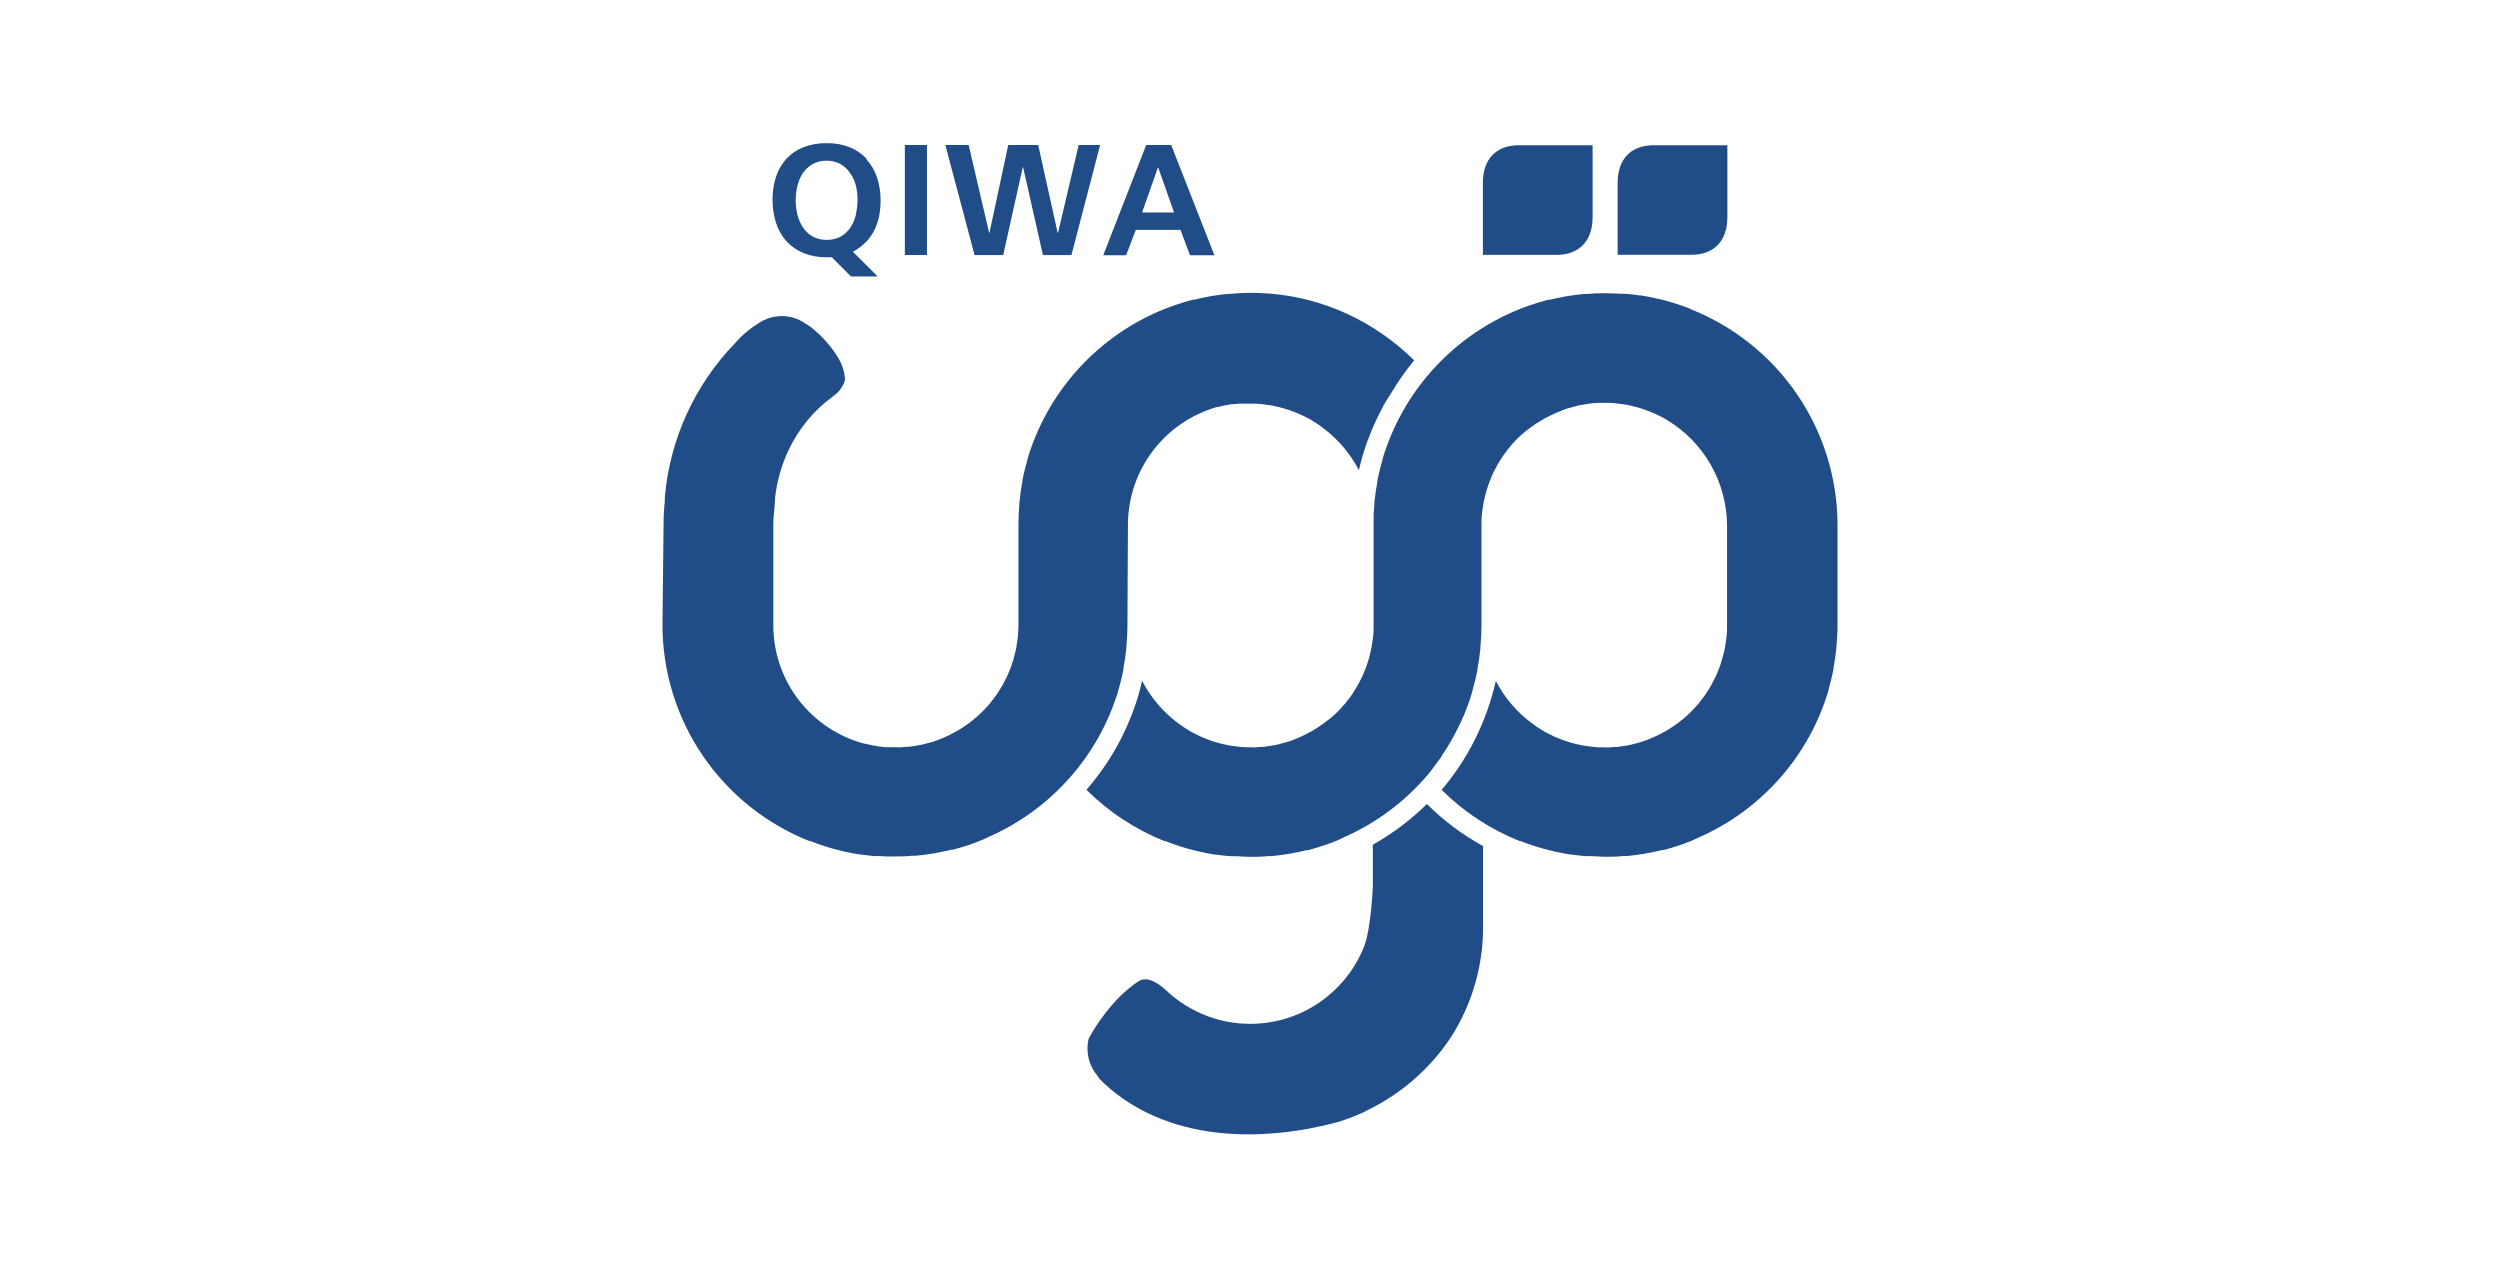
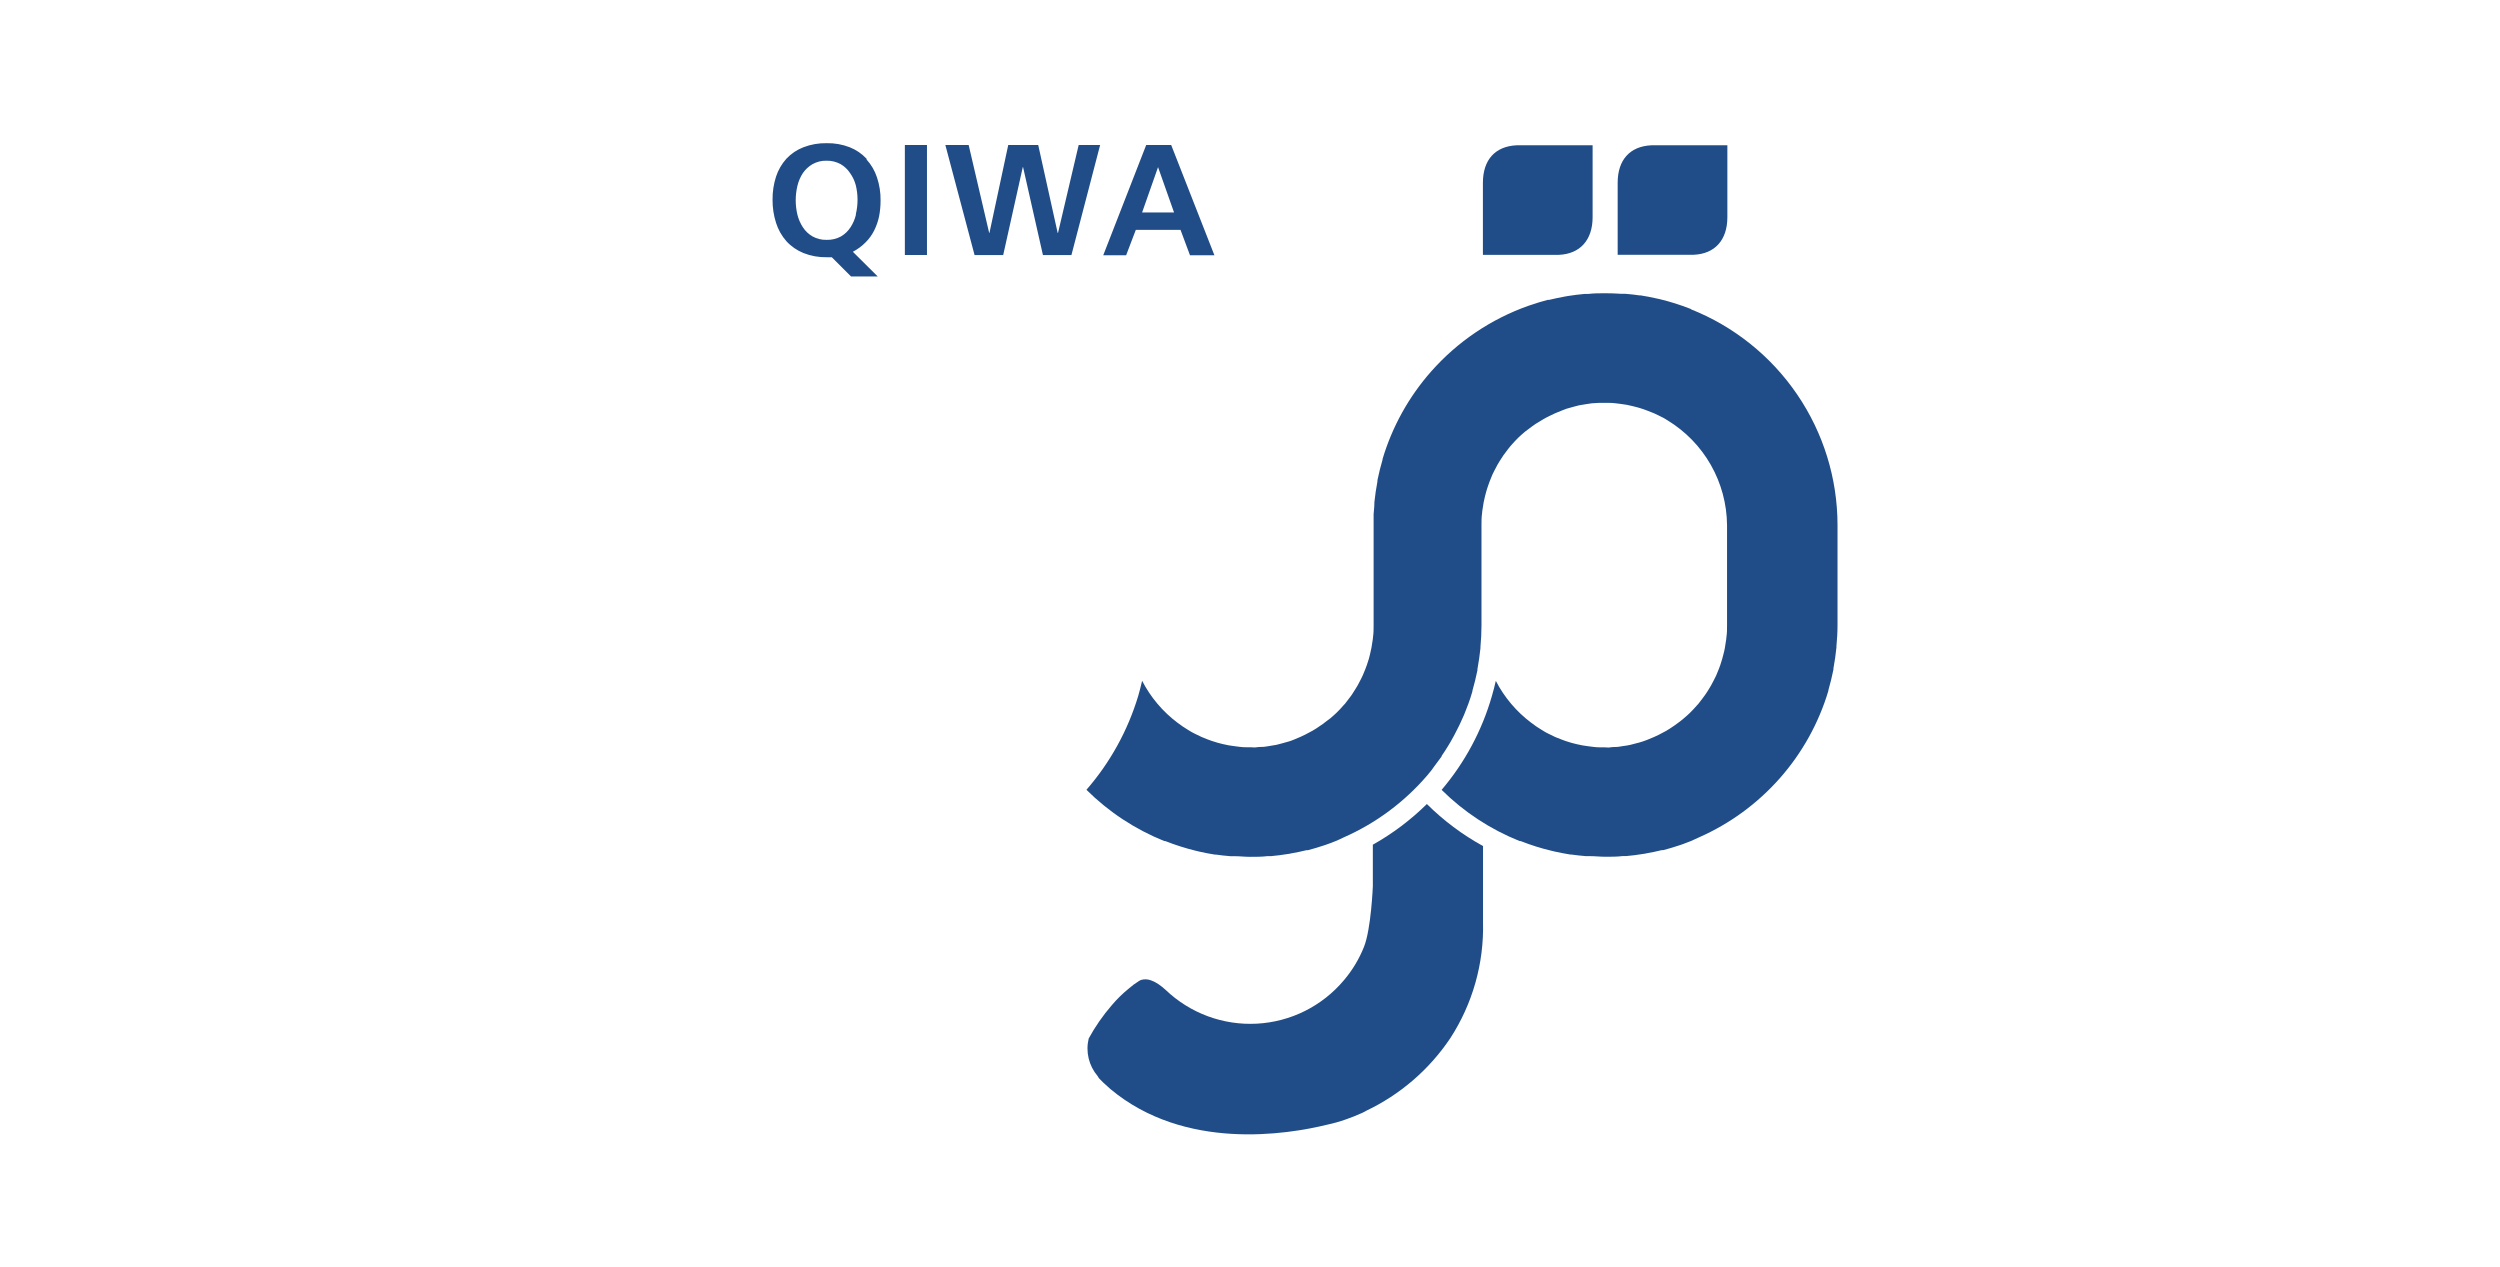
<svg xmlns="http://www.w3.org/2000/svg" width="227" height="115" viewBox="0 0 227 115" fill="none">
  <path d="M149.95 13.192C147.999 13.28 146.884 14.514 146.884 16.594V23.133H153.779C155.693 23.057 156.845 21.816 156.845 19.717V13.192H149.95ZM134.648 16.594V23.14H141.543C143.455 23.058 144.609 21.816 144.609 19.717V13.192H137.714C135.763 13.28 134.648 14.514 134.648 16.594ZM78.688 14.419C78.261 13.958 77.736 13.6 77.152 13.37C76.484 13.111 75.772 12.986 75.056 13.001C74.338 12.987 73.624 13.112 72.953 13.37C72.366 13.596 71.838 13.95 71.409 14.406C70.986 14.876 70.665 15.428 70.466 16.03C70.247 16.709 70.14 17.42 70.148 18.134C70.141 18.848 70.249 19.56 70.466 20.24C70.661 20.855 70.982 21.422 71.409 21.906C71.837 22.374 72.365 22.737 72.951 22.975C73.62 23.241 74.337 23.37 75.054 23.357H75.527L77.273 25.101H79.695L77.439 22.861C77.868 22.638 78.259 22.348 78.6 22.002C78.919 21.686 79.183 21.317 79.382 20.915C79.582 20.511 79.729 20.084 79.822 19.643C79.913 19.168 79.957 18.687 79.956 18.204C79.966 17.493 79.856 16.786 79.631 16.111C79.436 15.51 79.114 14.957 78.688 14.489M77.713 19.521C77.615 19.917 77.452 20.294 77.229 20.635C77.009 20.977 76.712 21.262 76.362 21.468C75.962 21.686 75.511 21.794 75.056 21.779C74.611 21.791 74.171 21.684 73.781 21.469C73.425 21.266 73.123 20.98 72.901 20.635C72.672 20.284 72.504 19.897 72.404 19.49C72.2 18.633 72.2 17.74 72.404 16.882C72.5 16.467 72.668 16.074 72.901 15.717C73.128 15.387 73.423 15.114 73.768 14.91C74.156 14.691 74.596 14.581 75.043 14.592C75.486 14.581 75.926 14.687 76.317 14.897C76.665 15.097 76.963 15.376 77.183 15.712C77.424 16.046 77.6 16.421 77.706 16.817C77.915 17.678 77.917 18.576 77.713 19.438M84.169 13.166H82.161V23.153H84.169V13.166ZM97.943 13.166L96.068 21.148H96.036L94.27 13.166H91.548L89.842 21.148H89.816L87.954 13.166H85.838L88.49 23.158H91.09L92.869 15.176H92.895L94.698 23.159H97.286L99.892 13.166H97.943ZM103.13 20.869H107.19L108.051 23.177H110.268L106.344 13.166H104.075L100.174 23.177H102.253L103.133 20.869H103.13ZM105.151 15.176L106.603 19.291H103.703L105.151 15.176ZM124.654 76.727V80.466C124.654 80.466 124.501 84.341 123.85 85.975C123.412 87.074 122.799 88.094 122.035 88.996C121.058 90.161 119.853 91.114 118.493 91.794C117.133 92.474 115.647 92.867 114.129 92.949C112.611 93.031 111.092 92.802 109.666 92.274C108.24 91.746 106.937 90.932 105.839 89.881C105.639 89.696 105.426 89.526 105.201 89.372C104.992 89.227 104.764 89.109 104.525 89.022C104.227 88.903 103.896 88.89 103.589 88.984L103.423 89.073C103.094 89.275 102.783 89.505 102.494 89.76C101.93 90.217 101.412 90.727 100.945 91.28C100.142 92.207 99.441 93.218 98.854 94.295C98.709 94.888 98.707 95.508 98.849 96.102C98.991 96.696 99.272 97.248 99.669 97.712L99.783 97.902C100.041 98.176 100.313 98.435 100.598 98.678L100.836 98.895C107.578 104.519 116.846 103.022 120.517 102.119C121.081 101.999 121.637 101.842 122.18 101.65L122.326 101.598C122.78 101.439 123.141 101.293 123.474 101.141L123.665 101.063C123.767 101.017 123.868 100.967 123.965 100.911L124.035 100.866C127.13 99.397 129.773 97.12 131.683 94.275C133.715 91.145 134.753 87.473 134.659 83.742V76.821C132.789 75.794 131.073 74.51 129.56 73.005C128.096 74.451 126.444 75.694 124.649 76.701" fill="#204D88" />
  <path d="M153.571 28.077L153.481 28.038C152.574 27.682 151.643 27.389 150.695 27.16L150.345 27.085C149.893 26.982 149.438 26.895 148.981 26.824H148.886C148.45 26.759 148.012 26.71 147.572 26.677H147.197C146.725 26.645 146.252 26.627 145.774 26.627C145.246 26.627 144.723 26.627 144.201 26.69H143.869C143.365 26.734 142.875 26.798 142.386 26.874L142.06 26.931C141.587 27.021 141.116 27.116 140.651 27.23H140.531C140.014 27.363 139.517 27.517 139.02 27.688L138.803 27.758C135.389 28.962 132.34 31.019 129.945 33.733C127.92 36.029 126.417 38.737 125.539 41.67C125.536 41.689 125.536 41.708 125.539 41.727C125.355 42.363 125.202 42.961 125.073 43.597V43.706C124.953 44.342 124.858 44.977 124.793 45.613C124.796 45.649 124.796 45.686 124.793 45.722C124.793 46.047 124.744 46.358 124.724 46.689V56.777C124.724 57.127 124.724 57.478 124.672 57.82C124.672 57.967 124.635 58.12 124.615 58.265C124.568 58.639 124.498 59.009 124.405 59.374C124.361 59.551 124.335 59.665 124.297 59.806C124.258 59.946 124.175 60.194 124.111 60.384C124.048 60.575 124.022 60.632 123.971 60.759C123.921 60.886 123.818 61.141 123.735 61.331L123.564 61.682C123.474 61.867 123.379 62.05 123.277 62.229C123.174 62.407 123.137 62.464 123.065 62.578C122.997 62.692 122.856 62.922 122.747 63.08C122.64 63.24 122.563 63.323 122.473 63.444L122.136 63.889L122.009 64.022C121.798 64.271 121.575 64.508 121.34 64.735L121.078 64.976C120.881 65.149 120.684 65.326 120.441 65.486L120.11 65.74C119.914 65.882 119.714 66.018 119.51 66.148C119.306 66.275 119.256 66.306 119.128 66.376C119 66.446 118.713 66.604 118.49 66.714C118.268 66.821 118.222 66.847 118.089 66.904L117.453 67.172C117.315 67.231 117.174 67.282 117.031 67.323C116.805 67.392 116.578 67.455 116.349 67.514C116.119 67.573 116.056 67.597 115.909 67.628C115.762 67.661 115.45 67.711 115.221 67.744C114.991 67.776 114.908 67.801 114.742 67.814C114.577 67.827 114.315 67.814 114.106 67.851C113.894 67.891 113.761 67.851 113.59 67.851H113.283C113.04 67.851 112.806 67.851 112.569 67.814C112.333 67.776 112.232 67.776 112.066 67.749C111.899 67.724 111.728 67.706 111.555 67.674C111.384 67.641 111.198 67.597 111.021 67.56L110.574 67.445L110.039 67.279L109.624 67.128C109.446 67.056 109.273 66.992 109.102 66.916C108.929 66.841 108.841 66.79 108.708 66.727C108.572 66.661 108.369 66.567 108.202 66.471L107.865 66.269C107.542 66.073 107.229 65.861 106.929 65.633C105.579 64.621 104.476 63.315 103.704 61.815C103.596 62.267 103.487 62.725 103.353 63.183C102.407 66.328 100.804 69.235 98.649 71.713C100.671 73.724 103.077 75.307 105.723 76.37H105.813C106.718 76.728 107.647 77.023 108.592 77.253L108.936 77.335C109.389 77.433 109.842 77.527 110.3 77.596H110.403C110.835 77.661 111.269 77.705 111.715 77.742H112.085C112.558 77.742 113.029 77.801 113.513 77.801C114.041 77.801 114.571 77.801 115.094 77.736H115.419C115.922 77.692 116.413 77.628 116.902 77.547C117.011 77.547 117.12 77.508 117.228 77.49C117.707 77.406 118.172 77.31 118.636 77.196H118.765C119.274 77.063 119.771 76.909 120.268 76.745L120.491 76.668C121.013 76.49 121.522 76.277 122.015 76.032C124.945 74.742 127.546 72.807 129.624 70.371C129.854 70.104 130.077 69.824 130.262 69.543C130.473 69.265 130.682 68.978 130.899 68.686V68.64C131.091 68.36 131.275 68.081 131.453 67.788C131.643 67.484 131.822 67.175 131.989 66.859L132.103 66.644C132.239 66.396 132.364 66.148 132.486 65.894C132.544 65.78 132.594 65.657 132.653 65.535C132.71 65.416 132.848 65.111 132.94 64.899C133.028 64.691 133.091 64.513 133.168 64.316C133.244 64.119 133.29 64.016 133.341 63.864C133.468 63.514 133.588 63.15 133.691 62.788V62.738C133.87 62.102 134.022 61.498 134.151 60.862V60.759C134.265 60.123 134.361 59.488 134.425 58.852V58.743C134.482 58.107 134.519 57.471 134.519 56.797V47.662C134.519 47.312 134.519 46.961 134.571 46.619C134.571 46.465 134.609 46.32 134.628 46.167C134.646 46.014 134.685 45.792 134.716 45.608C134.749 45.422 134.793 45.245 134.839 45.06C134.883 44.876 134.909 44.774 134.953 44.629C134.997 44.482 135.067 44.239 135.139 44.048C135.209 43.858 135.22 43.8 135.272 43.68C135.321 43.559 135.424 43.292 135.507 43.101L135.68 42.751C135.769 42.566 135.864 42.389 135.967 42.205L136.177 41.854C136.284 41.69 136.387 41.517 136.503 41.352C136.617 41.186 136.681 41.116 136.769 40.995C136.858 40.875 136.992 40.69 137.114 40.55L137.228 40.416C137.445 40.169 137.668 39.928 137.903 39.699C137.993 39.621 138.082 39.544 138.164 39.463C138.365 39.277 138.578 39.105 138.803 38.948L139.134 38.7C139.331 38.553 139.535 38.42 139.771 38.286L140.146 38.058C140.351 37.944 140.562 37.828 140.785 37.725L141.192 37.53C141.409 37.432 141.626 37.35 141.83 37.269L142.25 37.109C142.474 37.039 142.703 36.982 142.933 36.919C143.161 36.853 143.227 36.837 143.373 36.804L144.061 36.69L144.539 36.619L145.175 36.581H145.991C146.234 36.581 146.47 36.581 146.705 36.619L147.215 36.684L147.719 36.759L148.254 36.879C148.407 36.912 148.554 36.95 148.7 36.993C148.847 37.039 149.064 37.096 149.237 37.16C149.408 37.225 149.517 37.256 149.651 37.313C149.784 37.37 150.008 37.447 150.179 37.523L150.568 37.707C150.739 37.789 150.912 37.872 151.078 37.962L151.421 38.172C153.053 39.167 154.405 40.562 155.349 42.224C156.293 43.887 156.797 45.763 156.815 47.675V56.777C156.815 57.134 156.815 57.483 156.762 57.827C156.762 57.973 156.725 58.125 156.705 58.272C156.687 58.418 156.648 58.647 156.617 58.839C156.585 59.03 156.541 59.201 156.495 59.379C156.451 59.558 156.425 59.672 156.381 59.812C156.335 59.951 156.267 60.2 156.202 60.391C156.138 60.581 156.114 60.639 156.061 60.766C156.011 60.893 155.91 61.147 155.827 61.338L155.654 61.688C155.565 61.873 155.469 62.056 155.367 62.234C155.264 62.414 155.227 62.471 155.157 62.585C155.087 62.699 154.947 62.927 154.831 63.087C154.717 63.247 154.653 63.33 154.563 63.45C154.453 63.602 154.339 63.75 154.221 63.895L154.099 64.029C153.886 64.276 153.663 64.513 153.431 64.741L153.17 64.983C152.971 65.155 152.774 65.333 152.563 65.493C152.261 65.727 151.948 65.948 151.626 66.154C151.422 66.28 151.377 66.313 151.251 66.383C151.122 66.453 150.836 66.611 150.612 66.72C150.389 66.828 150.345 66.854 150.205 66.911C150.065 66.968 149.771 67.095 149.567 67.178L149.147 67.33C148.922 67.403 148.694 67.467 148.464 67.52L148.024 67.635C147.796 67.687 147.567 67.718 147.336 67.749C147.108 67.781 147.018 67.807 146.858 67.82C146.699 67.833 146.425 67.82 146.223 67.858C146.017 67.897 145.884 67.858 145.711 67.858H145.406C145.163 67.858 144.927 67.858 144.692 67.82C144.456 67.781 144.353 67.781 144.182 67.755C144.009 67.731 143.844 67.713 143.678 67.68C143.512 67.648 143.321 67.604 143.144 67.566L142.697 67.452L142.161 67.286L141.747 67.132C141.567 67.062 141.39 66.999 141.218 66.924L140.829 66.733C140.658 66.65 140.487 66.573 140.319 66.477C140.154 66.383 140.102 66.345 139.988 66.275C139.663 66.083 139.35 65.87 139.051 65.639C137.699 64.628 136.594 63.322 135.82 61.822C135.717 62.279 135.6 62.733 135.469 63.183C134.571 66.321 133.012 69.232 130.899 71.719C132.925 73.73 135.335 75.311 137.986 76.37H138.076C138.982 76.728 139.913 77.022 140.862 77.247L141.212 77.33C141.665 77.424 142.117 77.521 142.576 77.591H142.671C143.104 77.654 143.545 77.698 143.985 77.737H144.36C144.832 77.737 145.305 77.794 145.781 77.794C146.311 77.794 146.84 77.794 147.356 77.729H147.686C148.192 77.687 148.681 77.622 149.173 77.54C149.281 77.54 149.39 77.501 149.497 77.483C149.97 77.4 150.441 77.304 150.899 77.19H151.033C151.543 77.056 152.04 76.904 152.537 76.738L152.761 76.662C153.281 76.483 153.79 76.271 154.283 76.026C157.086 74.787 159.586 72.956 161.613 70.658C163.639 68.362 165.141 65.654 166.018 62.72V62.668C166.197 62.032 166.348 61.428 166.476 60.792C166.472 60.758 166.472 60.723 166.476 60.689C166.59 60.053 166.688 59.418 166.749 58.782C166.746 58.746 166.746 58.709 166.749 58.673C166.808 58.037 166.847 57.401 166.847 56.72V47.662C166.84 43.441 165.567 39.319 163.191 35.83C160.814 32.337 157.445 29.636 153.519 28.076" fill="#204D88" />
-   <path d="M101.544 62.699C101.723 62.063 101.875 61.46 102.002 60.825V60.722C102.123 60.086 102.214 59.45 102.276 58.813C102.279 58.777 102.279 58.741 102.276 58.706C102.341 58.07 102.372 57.434 102.372 56.753L102.416 47.636C102.422 45.217 103.216 42.866 104.678 40.94C106.142 39.011 108.194 37.61 110.524 36.95H110.631C110.938 36.867 111.249 36.798 111.562 36.748L111.855 36.695H112.079L112.473 36.651H113.807C114.045 36.651 114.279 36.664 114.514 36.689L115.024 36.754L115.526 36.829L116.062 36.95C116.216 36.982 116.362 37.02 116.507 37.064C116.654 37.109 116.871 37.166 117.05 37.23C117.23 37.295 117.324 37.326 117.464 37.383C117.604 37.44 117.815 37.517 117.986 37.593L118.377 37.778C118.548 37.859 118.719 37.942 118.886 38.032L119.23 38.241C119.549 38.433 119.867 38.642 120.154 38.876C121.505 39.889 122.61 41.194 123.386 42.694C123.494 42.24 123.611 41.788 123.737 41.339C123.857 40.938 123.984 40.544 124.125 40.149C124.202 39.934 124.287 39.722 124.38 39.514C124.468 39.31 124.501 39.183 124.571 39.018C124.692 38.725 124.825 38.439 124.959 38.153C124.998 38.071 125.029 37.98 125.073 37.898C125.233 37.567 125.406 37.263 125.579 36.912C125.579 36.88 125.579 36.847 125.627 36.822C125.82 36.467 126.024 36.123 126.266 35.779C126.898 34.704 127.615 33.681 128.408 32.72C127.519 31.837 126.553 31.037 125.52 30.328C121.474 27.511 116.56 26.219 111.652 26.684H111.511L110.918 26.747L110.167 26.855L109.841 26.912C109.37 27.002 108.899 27.096 108.434 27.212H108.312C107.802 27.342 107.298 27.495 106.801 27.668L106.586 27.74C106.062 27.924 105.559 28.128 105.055 28.343C102.247 29.584 99.741 31.42 97.71 33.722C95.68 36.023 94.174 38.737 93.296 41.677V41.734C93.117 42.369 92.959 42.968 92.836 43.603V43.712C92.713 44.343 92.621 44.979 92.562 45.62V45.729C92.505 46.365 92.475 47 92.475 47.675V56.771C92.475 57.12 92.455 57.468 92.417 57.814C92.417 57.961 92.378 58.114 92.359 58.261C92.335 58.449 92.307 58.638 92.277 58.826C92.245 59.017 92.194 59.188 92.148 59.366C92.105 59.545 92.078 59.659 92.041 59.799C91.983 59.993 91.921 60.186 91.855 60.378L91.721 60.753C91.645 60.944 91.562 61.134 91.48 61.327C91.429 61.446 91.371 61.562 91.307 61.675C91.218 61.859 91.128 62.044 91.027 62.223C90.924 62.401 90.88 62.458 90.81 62.572C90.74 62.686 90.606 62.916 90.492 63.075C90.404 63.199 90.312 63.319 90.217 63.437C90.122 63.558 90.002 63.736 89.879 63.882L89.759 64.016C89.542 64.264 89.319 64.5 89.082 64.728L88.822 64.971C88.624 65.142 88.427 65.32 88.223 65.48L87.884 65.734C87.689 65.876 87.49 66.012 87.286 66.142C87.082 66.269 87.032 66.3 86.903 66.37C86.776 66.44 86.489 66.598 86.267 66.707C86.042 66.815 85.998 66.841 85.865 66.898L85.227 67.165L84.807 67.319C84.579 67.394 84.347 67.451 84.119 67.509C83.889 67.566 83.826 67.591 83.679 67.623C83.532 67.656 83.219 67.705 82.991 67.737C82.761 67.77 82.678 67.794 82.518 67.808C82.359 67.82 82.085 67.808 81.883 67.845C81.677 67.884 81.537 67.845 81.364 67.845H80.321L79.842 67.781L79.395 67.706L79.141 67.661L78.929 67.612L78.587 67.534H78.504C76.13 66.905 74.031 65.511 72.531 63.568C71.033 61.626 70.219 59.243 70.217 56.79V47.656C70.218 47.245 70.244 46.836 70.295 46.428L70.339 45.869L70.389 45.105C70.561 43.638 70.97 42.21 71.6 40.875C72.057 39.906 72.633 38.998 73.315 38.172C73.972 37.371 74.728 36.657 75.565 36.047L75.838 35.83L75.897 35.786C76.114 35.606 76.296 35.393 76.438 35.15L76.471 35.093C76.471 35.054 76.515 35.016 76.541 34.984C76.633 34.827 76.696 34.655 76.725 34.475V34.361C76.676 33.745 76.489 33.147 76.177 32.612L76.145 32.547C75.508 31.492 74.69 30.558 73.729 29.787L73.506 29.603L73.385 29.54C73.287 29.469 73.184 29.403 73.079 29.342C72.461 28.924 71.732 28.7 70.985 28.7C70.239 28.7 69.509 28.924 68.891 29.342C68.083 29.835 67.356 30.451 66.738 31.168C63.066 34.96 60.815 39.902 60.365 45.162V45.488C60.288 46.21 60.251 46.935 60.251 47.662L60.153 56.771C60.159 60.992 61.431 65.114 63.806 68.605C66.182 72.098 69.549 74.801 73.475 76.364H73.563C74.472 76.722 75.405 77.019 76.355 77.247L76.699 77.33C77.152 77.425 77.605 77.521 78.064 77.591H78.166L79.001 77.692L79.395 77.731H79.912L80.447 77.764H81.257C81.791 77.764 82.315 77.764 82.838 77.698H83.169C83.666 77.654 84.163 77.591 84.647 77.508C84.761 77.508 84.864 77.47 84.978 77.451C85.451 77.369 85.915 77.271 86.38 77.157H86.509C87.019 77.025 87.522 76.872 88.013 76.707L88.235 76.631C88.756 76.452 89.265 76.24 89.759 75.995C92.561 74.766 95.064 72.945 97.097 70.658C99.128 68.374 100.641 65.676 101.531 62.751C101.528 62.734 101.528 62.716 101.531 62.699" fill="#204D88" />
</svg>